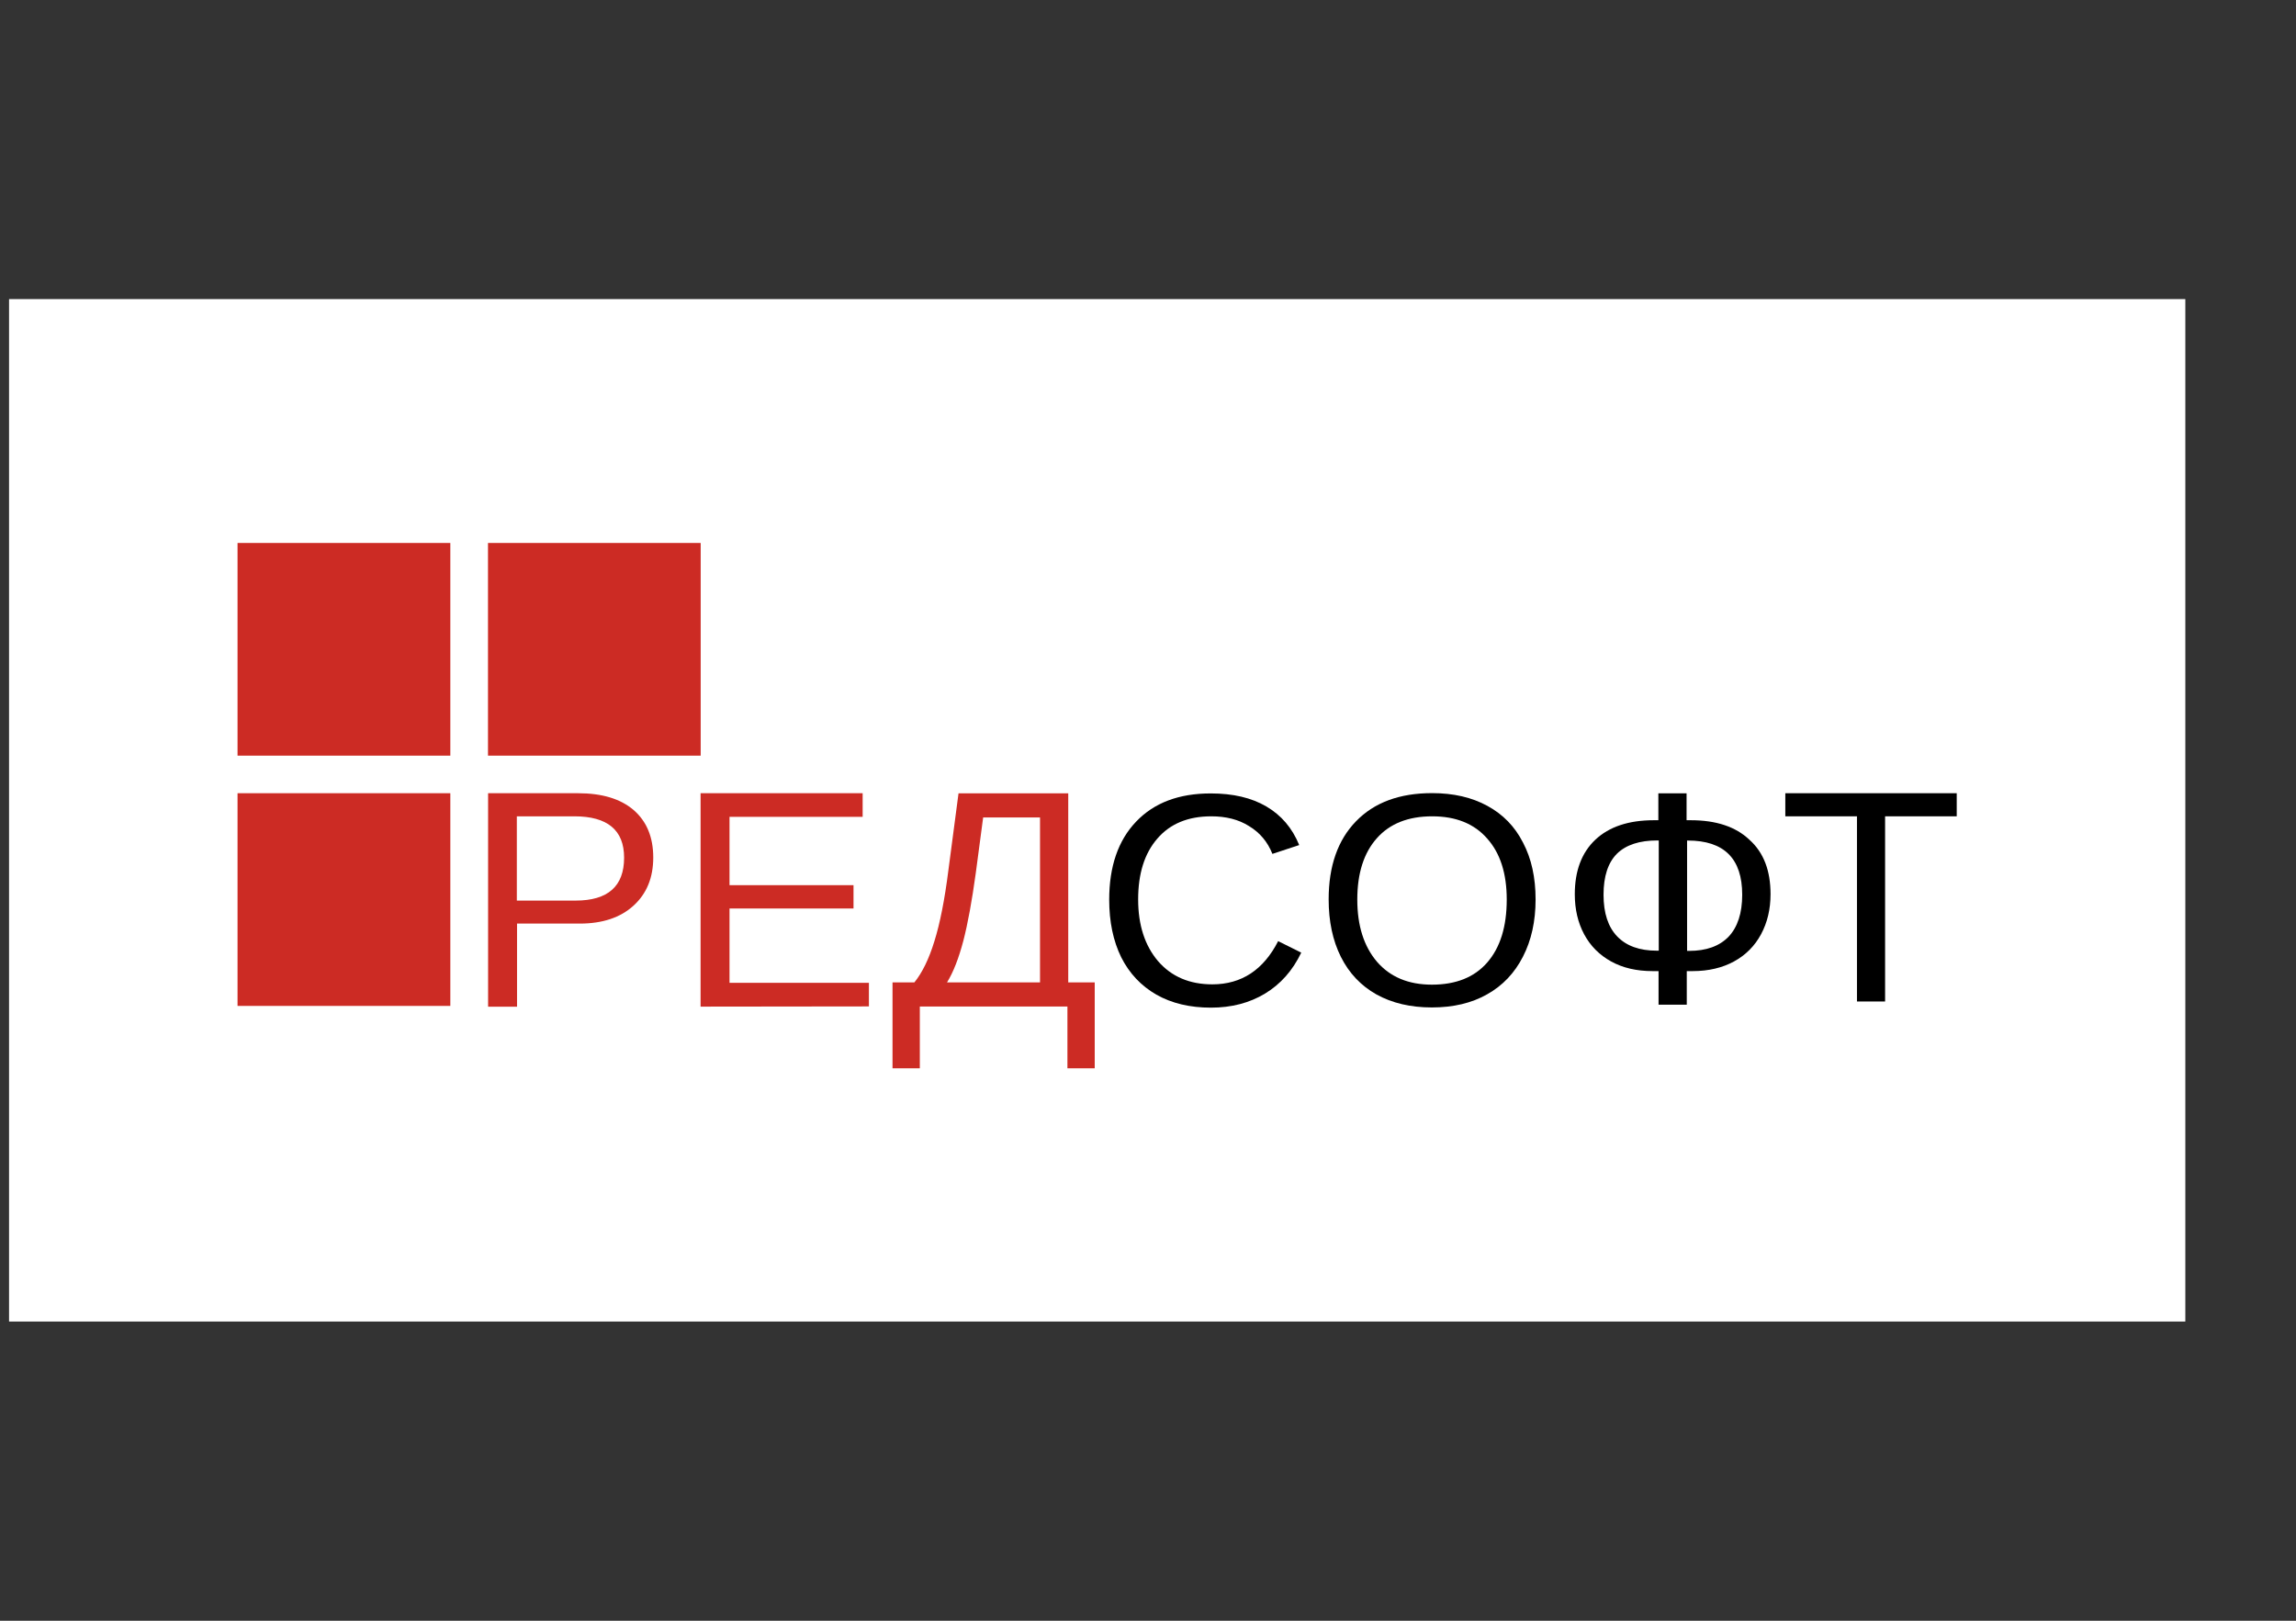
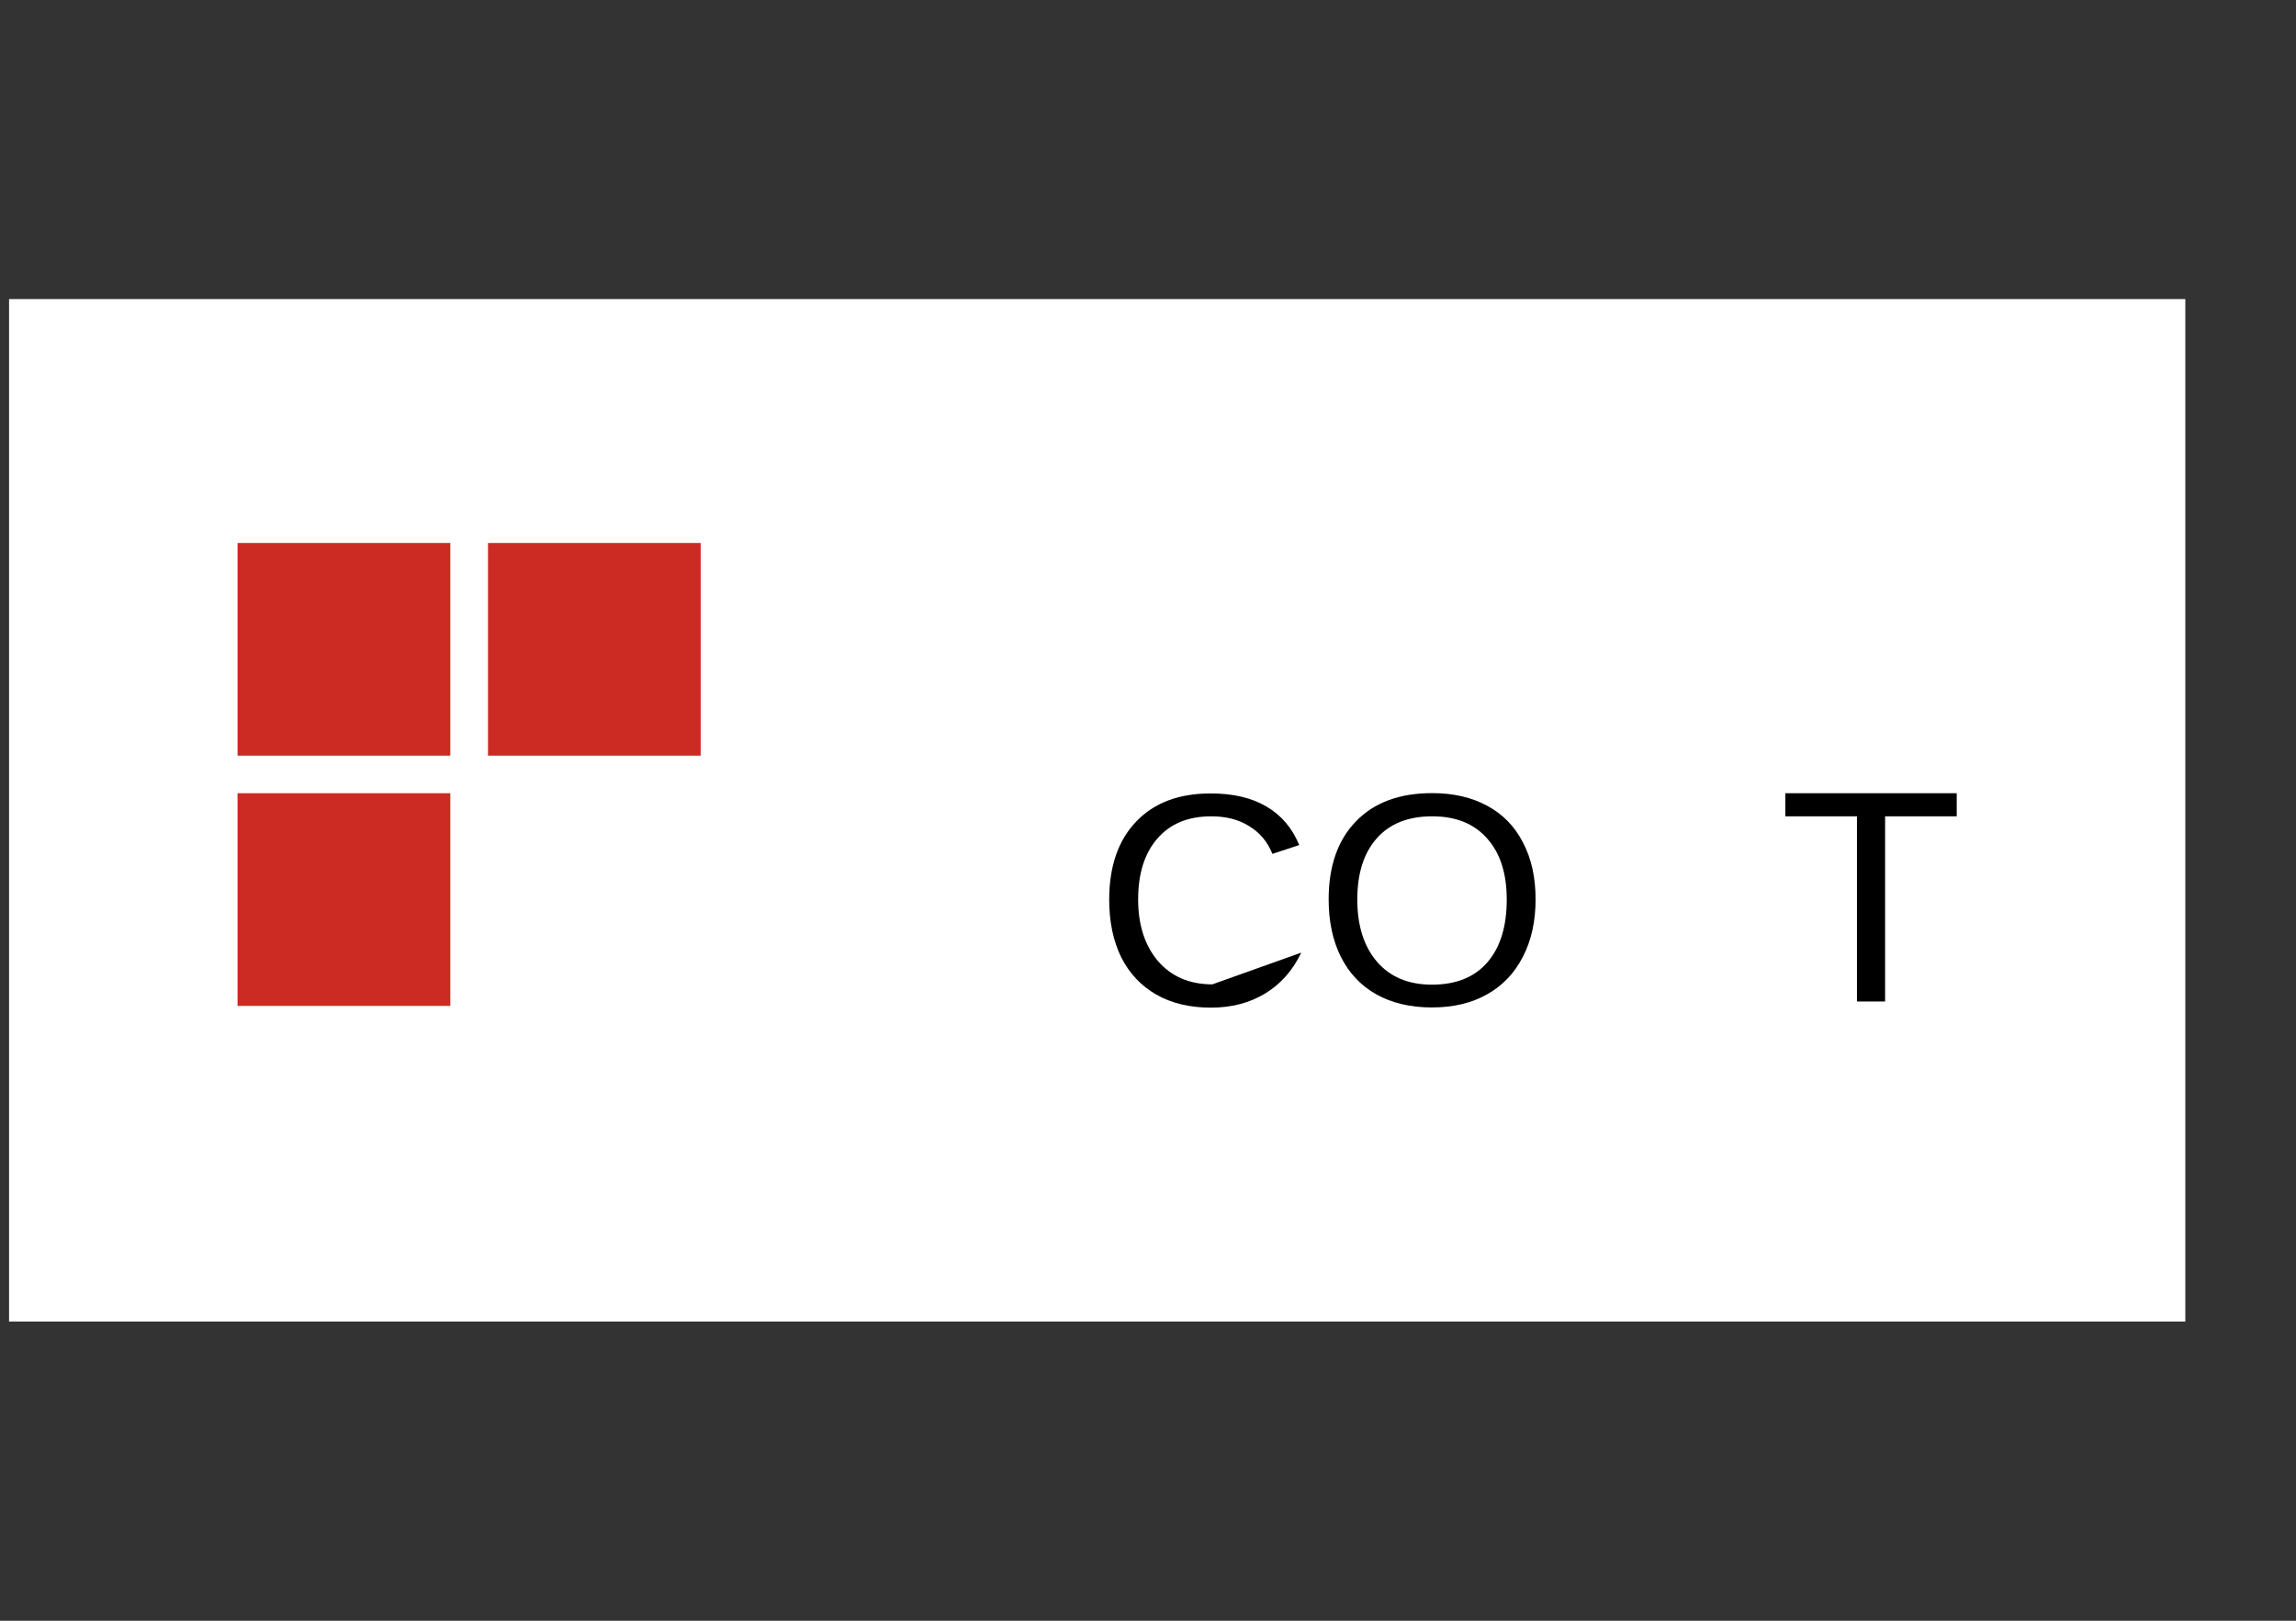
<svg xmlns="http://www.w3.org/2000/svg" version="1.1" width="170" height="120" viewBox="0 0 170 120" xml:space="preserve">
  <rect x="0" y="0" width="170" height="120" fill="#333333" stroke="none" />
  <desc>Created with Fabric.js 5.3.0</desc>
  <defs>
</defs>
  <g transform="matrix(0.076 0 0 0.076 81.238 60)" id="iyrp-ukU8y_YgahIx_pMj">
    <g style="">
      <g transform="matrix(1 0 0 1 0 -0.05)" id="D5e8NZsgnU_vL9xhQ666O">
        <path style="stroke: none; stroke-width: 1; stroke-dasharray: none; stroke-linecap: butt; stroke-dashoffset: 0; stroke-linejoin: miter; stroke-miterlimit: 4; fill: rgb(255,255,255); fill-rule: nonzero; opacity: 1;" transform=" translate(-1060.1, -498.05)" d="M 0 996.1 L 0 0 L 2120.2 0 L 2120.2 996.1 z" stroke-linecap="round" />
      </g>
      <g transform="matrix(1 0 0 1 -733.85 -156.9)" id="-XEIqTtyRHo-BcrOZvsvj">
        <path style="stroke: none; stroke-width: 1; stroke-dasharray: none; stroke-linecap: butt; stroke-dashoffset: 0; stroke-linejoin: miter; stroke-miterlimit: 4; fill: rgb(204,43,36); fill-rule: nonzero; opacity: 1;" transform=" translate(-329.35, -343.1)" d="M 433 239.5 L 225.7 239.5 L 225.7 446.7 L 433 446.7 L 433 239.5 z" stroke-linecap="round" />
      </g>
      <g transform="matrix(1 0 0 1 -733.85 86.9)" id="lS1ymXQZjsI1vI6QIviHL">
        <path style="stroke: none; stroke-width: 1; stroke-dasharray: none; stroke-linecap: butt; stroke-dashoffset: 0; stroke-linejoin: miter; stroke-miterlimit: 4; fill: rgb(204,43,36); fill-rule: nonzero; opacity: 1;" transform=" translate(-329.35, -586.9)" d="M 433 483.3 L 225.7 483.3 L 225.7 690.5 L 433 690.5 L 433 483.3 z" stroke-linecap="round" />
      </g>
      <g transform="matrix(1 0 0 1 -489.9 -156.9)" id="0fzs9UuJDNrQd13ocxl53">
        <path style="stroke: none; stroke-width: 1; stroke-dasharray: none; stroke-linecap: butt; stroke-dashoffset: 0; stroke-linejoin: miter; stroke-miterlimit: 4; fill: rgb(204,43,36); fill-rule: nonzero; opacity: 1;" transform=" translate(-573.3, -343.1)" d="M 676.9 239.5 L 469.7 239.5 L 469.7 446.7 L 676.9 446.7 L 676.9 239.5 z" stroke-linecap="round" />
      </g>
      <g transform="matrix(1 0 0 1 -512.95 87.3)" id="5n3pg6BmUv3D1xtvs_BnF">
-         <path style="stroke: none; stroke-width: 1; stroke-dasharray: none; stroke-linecap: butt; stroke-dashoffset: 0; stroke-linejoin: miter; stroke-miterlimit: 4; fill: rgb(204,43,36); fill-rule: nonzero; opacity: 1;" transform=" translate(-550.25, -587.3)" d="M 630.7 545.9 C 630.7 565.6 624.3 581.2 611.4 592.9 C 598.6 604.5 581.2 610.3 559.1 610.3 L 498 610.3 L 498 691.3 L 469.8 691.3 L 469.8 483.3 L 557.4 483.3 C 580.7 483.3 598.8 488.7 611.6 499.7 C 624.2 510.6 630.7 526 630.7 545.9 z M 602.3 546.1 C 602.3 519.3 586.2 505.8 553.8 505.8 L 497.8 505.8 L 497.8 587.9 L 555 587.9 C 586.6 587.9 602.3 573.9 602.3 546.1 z" stroke-linecap="round" />
-       </g>
+         </g>
      <g transform="matrix(1 0 0 1 -304.4 87.25)" id="Ill8YA18bHNE_gasOgW0x">
-         <path style="stroke: none; stroke-width: 1; stroke-dasharray: none; stroke-linecap: butt; stroke-dashoffset: 0; stroke-linejoin: miter; stroke-miterlimit: 4; fill: rgb(204,43,36); fill-rule: nonzero; opacity: 1;" transform=" translate(-758.8, -587.25)" d="M 676.8 691.2 L 676.8 483.3 L 834.7 483.3 L 834.7 506.3 L 705 506.3 L 705 572.9 L 825.8 572.9 L 825.8 595.6 L 705 595.6 L 705 668 L 840.8 668 L 840.8 691 L 676.8 691.2 L 676.8 691.2 z" stroke-linecap="round" />
-       </g>
+         </g>
      <g transform="matrix(1 0 0 1 -100.9 117.35)" id="COdB434c4GBwhWhEkHT6o">
-         <path style="stroke: none; stroke-width: 1; stroke-dasharray: none; stroke-linecap: butt; stroke-dashoffset: 0; stroke-linejoin: miter; stroke-miterlimit: 4; fill: rgb(204,43,36); fill-rule: nonzero; opacity: 1;" transform=" translate(-962.3, -617.35)" d="M 1035 667.6 L 1060.8 667.6 L 1060.8 751.3 L 1034.2 751.3 L 1034.2 691.1 L 890.4 691.1 L 890.4 751.3 L 863.8 751.3 L 863.8 667.6 L 885.1 667.6 C 892.8 658.1 899.3 644.7 904.6 627.5 C 910 610.2 914.6 587.2 918.2 558.6 L 928.1 483.4 L 1035 483.4 L 1035 667.6 L 1035 667.6 z M 1007.5 667.6 L 1007.5 506.9 L 952.1 506.9 L 944.9 561.2 C 941.2 588.1 937.2 610.1 932.8 627.1 C 928.3 644.1 923.1 657.6 916.9 667.6 L 1007.5 667.6 z" stroke-linecap="round" />
-       </g>
+         </g>
      <g transform="matrix(1 0 0 1 105.25 87.85)" id="auruLxWNKSr6DkN2ss-Yb">
-         <path style="stroke: none; stroke-width: 1; stroke-dasharray: none; stroke-linecap: butt; stroke-dashoffset: 0; stroke-linejoin: miter; stroke-miterlimit: 4; fill: rgb(0,0,0); fill-rule: nonzero; opacity: 1;" transform=" translate(-1168.45, -587.85)" d="M 1174.3 505.8 C 1151.8 505.8 1134.3 513 1121.8 527.5 C 1109.3 541.9 1103.1 561.6 1103.1 586.8 C 1103.1 611.7 1109.6 631.7 1122.5 646.9 C 1135.6 662 1153.2 669.5 1175.4 669.5 C 1203.8 669.5 1225.2 655.4 1239.5 627.4 L 1262 638.6 C 1253.6 656.1 1241.9 669.3 1226.7 678.5 C 1211.6 687.6 1194.1 692.2 1174 692.2 C 1153.5 692.2 1135.8 688 1120.8 679.5 C 1105.9 670.9 1094.5 658.8 1086.6 643.1 C 1078.8 627.2 1074.9 608.5 1074.9 587 C 1074.9 554.7 1083.6 529.3 1101.1 511 C 1118.6 492.6 1142.8 483.5 1173.8 483.5 C 1195.5 483.5 1213.5 487.7 1228 496.2 C 1242.5 504.7 1253.2 517.1 1260 533.8 L 1233.9 542.4 C 1229.2 530.6 1221.6 521.6 1211.1 515.3 C 1201 508.9 1188.7 505.8 1174.3 505.8 z" stroke-linecap="round" />
+         <path style="stroke: none; stroke-width: 1; stroke-dasharray: none; stroke-linecap: butt; stroke-dashoffset: 0; stroke-linejoin: miter; stroke-miterlimit: 4; fill: rgb(0,0,0); fill-rule: nonzero; opacity: 1;" transform=" translate(-1168.45, -587.85)" d="M 1174.3 505.8 C 1151.8 505.8 1134.3 513 1121.8 527.5 C 1109.3 541.9 1103.1 561.6 1103.1 586.8 C 1103.1 611.7 1109.6 631.7 1122.5 646.9 C 1135.6 662 1153.2 669.5 1175.4 669.5 L 1262 638.6 C 1253.6 656.1 1241.9 669.3 1226.7 678.5 C 1211.6 687.6 1194.1 692.2 1174 692.2 C 1153.5 692.2 1135.8 688 1120.8 679.5 C 1105.9 670.9 1094.5 658.8 1086.6 643.1 C 1078.8 627.2 1074.9 608.5 1074.9 587 C 1074.9 554.7 1083.6 529.3 1101.1 511 C 1118.6 492.6 1142.8 483.5 1173.8 483.5 C 1195.5 483.5 1213.5 487.7 1228 496.2 C 1242.5 504.7 1253.2 517.1 1260 533.8 L 1233.9 542.4 C 1229.2 530.6 1221.6 521.6 1211.1 515.3 C 1201 508.9 1188.7 505.8 1174.3 505.8 z" stroke-linecap="round" />
      </g>
      <g transform="matrix(1 0 0 1 326.3 87.6)" id="KUI8vD39jViWRX5CgF-Eq">
        <path style="stroke: none; stroke-width: 1; stroke-dasharray: none; stroke-linecap: butt; stroke-dashoffset: 0; stroke-linejoin: miter; stroke-miterlimit: 4; fill: rgb(0,0,0); fill-rule: nonzero; opacity: 1;" transform=" translate(-1389.5, -587.6)" d="M 1490.3 586.8 C 1490.3 608 1486.2 626.6 1478 642.5 C 1469.9 658.4 1458.3 670.7 1443.1 679.2 C 1428 687.8 1410 692 1389.3 692 C 1368.5 692 1350.5 687.8 1335.2 679.3 C 1320.1 670.8 1308.6 658.6 1300.6 642.7 C 1292.6 626.7 1288.7 608 1288.7 586.7 C 1288.7 554.3 1297.6 528.9 1315.3 510.7 C 1333.1 492.3 1357.8 483.2 1389.5 483.2 C 1410.2 483.2 1428.1 487.3 1443.3 495.6 C 1458.4 503.8 1470 515.6 1478 531.3 C 1486.3 547 1490.3 565.5 1490.3 586.8 z M 1462.2 586.8 C 1462.2 561.6 1455.9 541.7 1443.1 527.4 C 1430.5 513 1412.7 505.8 1389.6 505.8 C 1366.3 505.8 1348.3 512.9 1335.7 527.1 C 1323 541.3 1316.6 561.2 1316.6 586.9 C 1316.6 612.3 1323 632.5 1335.8 647.5 C 1348.7 662.4 1366.5 669.8 1389.3 669.8 C 1412.7 669.8 1430.7 662.6 1443.2 648.2 C 1455.9 633.6 1462.2 613.2 1462.2 586.8 z" stroke-linecap="round" />
      </g>
      <g transform="matrix(1 0 0 1 560.65 86.35)" id="r7TAbM9esz7PS6AV8hPay">
-         <path style="stroke: none; stroke-width: 1; stroke-dasharray: none; stroke-linecap: butt; stroke-dashoffset: 0; stroke-linejoin: miter; stroke-miterlimit: 4; fill: rgb(0,0,0); fill-rule: nonzero; opacity: 1;" transform=" translate(-1623.85, -586.35)" d="M 1719.2 581.6 C 1719.2 596.3 1716.1 609.3 1709.9 620.8 C 1703.8 632.1 1695.1 640.9 1683.6 647.2 C 1672.2 653.4 1658.7 656.6 1643.4 656.6 L 1637.6 656.6 L 1637.6 689.3 L 1610.1 689.3 L 1610.1 656.6 L 1604.3 656.6 C 1588.8 656.6 1575.3 653.5 1563.9 647.2 C 1552.5 640.9 1543.7 632.1 1537.6 620.7 C 1531.5 609.3 1528.5 596.3 1528.5 581.7 C 1528.5 558.9 1535.2 541.2 1548.5 528.6 C 1562 515.9 1581 509.6 1605.7 509.6 L 1609.9 509.6 L 1609.9 483.4 L 1637.4 483.4 L 1637.4 509.6 L 1641.4 509.6 C 1666.2 509.6 1685.2 515.9 1698.6 528.6 C 1712.6 541.1 1719.2 558.9 1719.2 581.6 z M 1691.6 582.2 C 1691.6 547 1674 529.4 1638.6 529.4 L 1637.9 529.4 L 1637.9 636.9 L 1639.8 636.9 C 1656.6 636.9 1669.4 632.3 1678.3 623.1 C 1687.1 613.8 1691.6 600.1 1691.6 582.2 z M 1556.5 582.2 C 1556.5 600.2 1561 613.7 1569.9 622.9 C 1578.8 632.1 1591.6 636.7 1608.4 636.7 L 1610.3 636.7 L 1610.3 529.3 L 1609 529.3 C 1591.5 529.3 1578.4 533.6 1569.6 542.2 C 1560.9 550.9 1556.5 564.2 1556.5 582.2 z" stroke-linecap="round" />
-       </g>
+         </g>
      <g transform="matrix(1 0 0 1 753.9 84.75)" id="VOUcOOEt5yD-qoiGYFlvQ">
        <path style="stroke: none; stroke-width: 1; stroke-dasharray: none; stroke-linecap: butt; stroke-dashoffset: 0; stroke-linejoin: miter; stroke-miterlimit: 4; fill: rgb(0,0,0); fill-rule: nonzero; opacity: 1;" transform=" translate(-1817.1, -584.75)" d="M 1830.8 505.8 L 1830.8 686.2 L 1803.4 686.2 L 1803.4 505.8 L 1733.6 505.8 L 1733.6 483.3 L 1900.6 483.3 L 1900.6 505.8 L 1830.8 505.8 z" stroke-linecap="round" />
      </g>
    </g>
  </g>
</svg>